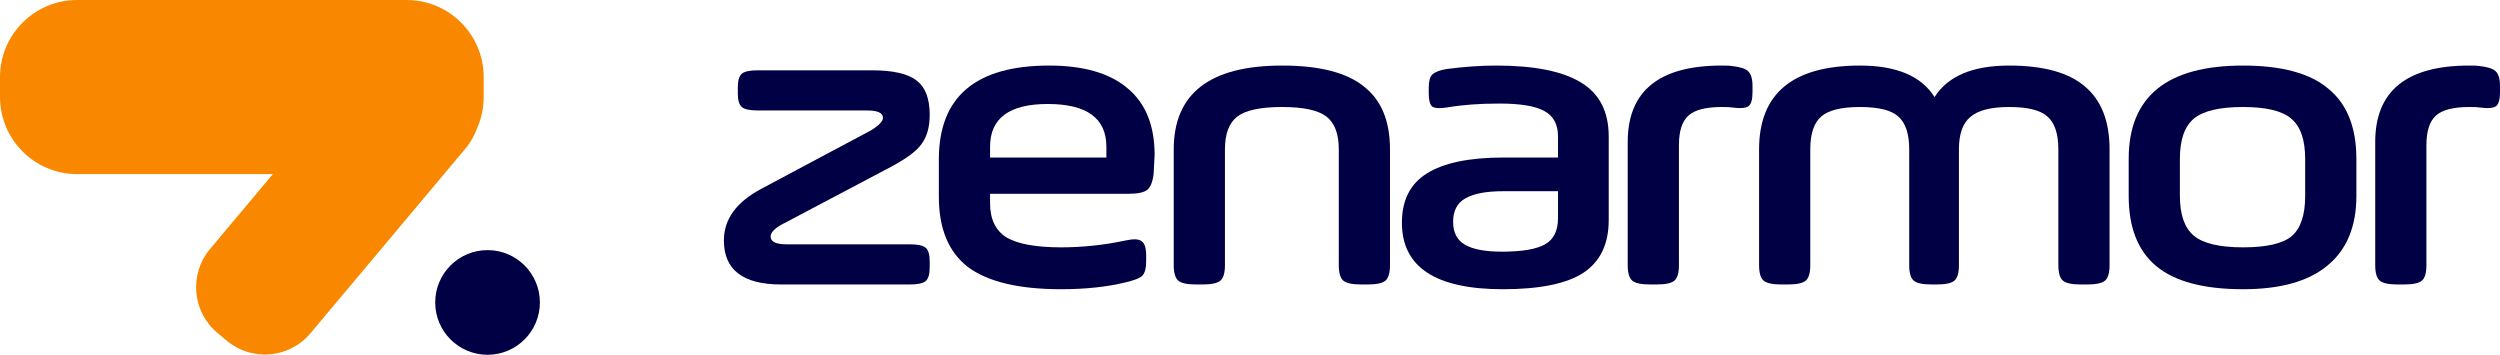
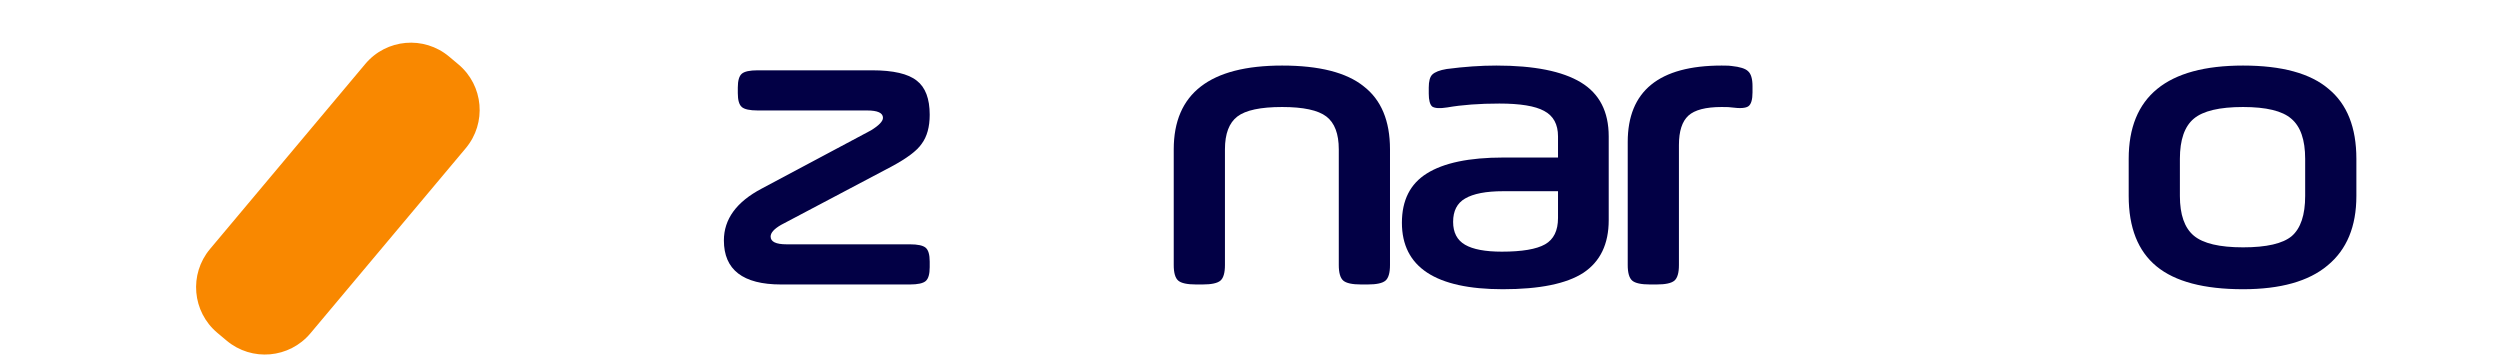
<svg xmlns="http://www.w3.org/2000/svg" width="2269" height="322" viewBox="0 0 2269 322" fill="none">
  <g clip-path="url(#clip0_626_57)">
    <g clip-path="url(#clip1_626_57)">
-       <path d="M369 0H70C31.34 0 0 31.34 0 70V88C0 126.66 31.34 158 70 158H369C407.66 158 439 126.66 439 88V70C439 31.34 407.66 0 369 0Z" fill="#F98800" />
      <path d="M331.552 58.022L190.602 226.001C171.431 248.847 174.411 282.907 197.257 302.078L205.684 309.148C228.53 328.318 262.591 325.338 281.761 302.492L422.711 134.514C441.881 111.668 438.901 77.607 416.055 58.437L407.629 51.367C384.783 32.196 350.722 35.176 331.552 58.022Z" fill="#F98800" />
-       <path d="M490 274.5C490 300.734 468.734 322 442.5 322C416.266 322 395 300.734 395 274.5C395 248.266 416.266 227 442.5 227C468.734 227 490 248.266 490 274.5Z" fill="#020045" />
      <path d="M669.634 84.581V79.487C669.634 73.216 670.837 69.036 673.243 66.946C675.65 64.856 680.463 63.811 687.682 63.811H791.458C810.709 63.811 824.246 66.946 832.066 73.216C839.887 79.225 843.798 89.545 843.798 104.176C843.798 115.149 841.391 123.901 836.578 130.432C832.367 136.703 823.193 143.626 809.055 151.203L708.888 204.108C702.571 207.766 699.413 211.293 699.413 214.689C699.413 219.392 704.226 221.743 713.851 221.743H825.75C832.969 221.743 837.782 222.788 840.188 224.878C842.594 226.968 843.798 231.149 843.798 237.419V242.514C843.798 248.784 842.594 252.964 840.188 255.054C837.782 257.144 832.969 258.189 825.75 258.189H708.888C674.296 258.189 657 244.865 657 218.216C657 198.883 668.43 183.207 691.291 171.189L790.556 118.284C797.775 113.842 801.385 110.054 801.385 106.919C801.385 102.477 796.572 100.257 786.946 100.257H687.682C680.463 100.257 675.65 99.212 673.243 97.122C670.837 95.031 669.634 90.851 669.634 84.581Z" fill="#020045" />
-       <path d="M1047.93 140.622C1047.93 141.667 1047.63 147.414 1047.03 157.865C1046.13 165.18 1044.17 170.014 1041.16 172.365C1038.16 174.716 1032.44 175.892 1024.02 175.892H898.583V184.514C898.583 198.883 903.547 209.203 913.473 215.473C923.7 221.482 940.244 224.486 963.105 224.486C982.657 224.486 1002.21 222.396 1021.76 218.216C1028.98 216.649 1033.79 216.91 1036.2 219C1038.91 220.829 1040.26 225.14 1040.26 231.932V237.027C1040.26 243.559 1039.06 248 1036.65 250.351C1034.55 252.441 1029.58 254.401 1021.76 256.23C1004.62 260.41 985.064 262.5 963.105 262.5C924.904 262.5 896.779 255.838 878.731 242.514C860.983 228.928 852.11 207.635 852.11 178.635V144.541C852.11 87.847 885.499 59.5 952.276 59.5C983.56 59.5 1007.32 66.423 1023.57 80.27C1039.81 93.856 1047.93 113.973 1047.93 140.622ZM898.583 133.176V142.973H1004.16V133.176C1004.16 107.311 986.417 94.378 950.923 94.378C916.03 94.378 898.583 107.311 898.583 133.176Z" fill="#020045" />
      <path d="M1111.76 135.527V240.554C1111.76 247.608 1110.41 252.311 1107.7 254.662C1104.99 257.014 1099.58 258.189 1091.45 258.189H1085.59C1077.47 258.189 1072.05 257.014 1069.35 254.662C1066.64 252.311 1065.28 247.608 1065.28 240.554V135.527C1065.28 84.842 1098.07 59.5 1163.65 59.5C1197.34 59.5 1222 65.77 1237.64 78.311C1253.59 90.59 1261.56 109.662 1261.56 135.527V240.554C1261.56 247.608 1260.2 252.311 1257.5 254.662C1254.79 257.014 1249.38 258.189 1241.25 258.189H1235.39C1227.27 258.189 1221.85 257.014 1219.14 254.662C1216.44 252.311 1215.08 247.608 1215.08 240.554V135.527C1215.08 121.419 1211.32 111.491 1203.8 105.743C1196.28 99.996 1182.9 97.122 1163.65 97.122C1144.09 97.122 1130.56 99.996 1123.04 105.743C1115.52 111.491 1111.76 121.419 1111.76 135.527Z" fill="#020045" />
      <path d="M1460.07 123.77V199.797C1460.07 221.482 1452.4 237.419 1437.06 247.608C1421.72 257.536 1397.36 262.5 1363.97 262.5C1302.9 262.5 1272.37 242.383 1272.37 202.149C1272.37 181.77 1279.89 166.878 1294.93 157.473C1310.27 147.806 1333.44 142.973 1364.42 142.973H1414.05V123.77C1414.05 112.797 1409.84 105.09 1401.42 100.649C1393.29 96.207 1379.76 93.987 1360.81 93.987C1342.76 93.987 1326.97 95.162 1313.43 97.513C1306.81 98.559 1302.3 98.297 1299.9 96.73C1297.79 94.901 1296.74 90.982 1296.74 84.973V79.487C1296.74 73.739 1297.79 69.82 1299.9 67.73C1302.3 65.378 1306.66 63.68 1312.98 62.635C1328.92 60.545 1343.96 59.5 1358.1 59.5C1392.39 59.5 1417.96 64.595 1434.81 74.784C1451.65 84.973 1460.07 101.302 1460.07 123.77ZM1414.05 197.838V173.541H1364.42C1348.78 173.541 1337.2 175.761 1329.68 180.203C1322.46 184.383 1318.85 191.437 1318.85 201.365C1318.85 211.032 1322.46 217.955 1329.68 222.135C1336.89 226.315 1348.02 228.405 1363.06 228.405C1381.41 228.405 1394.5 226.185 1402.32 221.743C1410.14 217.302 1414.05 209.333 1414.05 197.838Z" fill="#020045" />
      <path d="M1523.8 131.608V240.554C1523.8 247.608 1522.44 252.311 1519.74 254.662C1517.03 257.014 1511.62 258.189 1503.49 258.189H1497.63C1489.51 258.189 1484.09 257.014 1481.38 254.662C1478.68 252.311 1477.32 247.608 1477.32 240.554V128.865C1477.32 82.622 1505.75 59.5 1562.6 59.5C1567.71 59.5 1570.72 59.631 1571.63 59.892C1579.15 60.676 1584.11 62.243 1586.51 64.595C1589.22 66.946 1590.58 71.518 1590.58 78.311V83.797C1590.58 90.329 1589.37 94.509 1586.97 96.338C1584.56 98.167 1579.45 98.559 1571.63 97.513C1570.72 97.252 1567.71 97.122 1562.6 97.122C1548.16 97.122 1538.09 99.734 1532.37 104.959C1526.66 110.185 1523.8 119.068 1523.8 131.608Z" fill="#020045" />
-       <path d="M1643.01 135.527V240.554C1643.01 247.608 1641.66 252.311 1638.95 254.662C1636.25 257.014 1630.83 258.189 1622.71 258.189H1616.84C1608.72 258.189 1603.31 257.014 1600.6 254.662C1597.89 252.311 1596.54 247.608 1596.54 240.554V135.527C1596.54 84.842 1627.07 59.5 1688.13 59.5C1721.22 59.5 1743.78 69.036 1755.81 88.108C1767.85 69.036 1790.41 59.5 1823.49 59.5C1854.48 59.5 1877.34 65.77 1892.08 78.311C1907.12 90.851 1914.64 109.923 1914.64 135.527V240.554C1914.64 247.608 1913.28 252.311 1910.58 254.662C1907.87 257.014 1902.46 258.189 1894.33 258.189H1888.47C1880.35 258.189 1874.93 257.014 1872.22 254.662C1869.52 252.311 1868.16 247.608 1868.16 240.554V135.527C1868.16 121.419 1864.85 111.491 1858.24 105.743C1851.92 99.996 1840.34 97.122 1823.49 97.122C1806.95 97.122 1795.22 100.126 1788.3 106.135C1781.38 111.883 1777.92 121.68 1777.92 135.527V240.554C1777.92 247.608 1776.57 252.311 1773.86 254.662C1771.16 257.014 1765.74 258.189 1757.62 258.189H1753.11C1744.99 258.189 1739.57 257.014 1736.86 254.662C1734.16 252.311 1732.8 247.608 1732.8 240.554V135.527C1732.8 121.419 1729.49 111.491 1722.88 105.743C1716.56 99.996 1704.98 97.122 1688.13 97.122C1671.29 97.122 1659.56 99.996 1652.94 105.743C1646.32 111.491 1643.01 121.419 1643.01 135.527Z" fill="#020045" />
      <path d="M2092.17 177.851V144.149C2092.17 126.905 2087.96 114.757 2079.54 107.703C2071.42 100.649 2056.83 97.122 2035.77 97.122C2014.42 97.122 1999.53 100.649 1991.11 107.703C1982.68 114.757 1978.47 126.905 1978.47 144.149V177.851C1978.47 194.833 1982.68 206.851 1991.11 213.905C1999.53 220.959 2014.42 224.486 2035.77 224.486C2057.13 224.486 2071.87 221.09 2079.99 214.297C2088.11 207.243 2092.17 195.095 2092.17 177.851ZM2035.77 262.5C2000.28 262.5 1974.11 255.577 1957.27 241.73C1940.42 227.883 1932 206.59 1932 177.851V144.149C1932 87.716 1966.59 59.5 2035.77 59.5C2070.97 59.5 2096.84 66.554 2113.38 80.662C2130.23 94.509 2138.65 115.671 2138.65 144.149V177.851C2138.65 205.545 2129.93 226.577 2112.48 240.946C2095.33 255.315 2069.77 262.5 2035.77 262.5Z" fill="#020045" />
-       <path d="M2202.22 131.608V240.554C2202.22 247.608 2200.87 252.311 2198.16 254.662C2195.45 257.014 2190.04 258.189 2181.92 258.189H2176.05C2167.93 258.189 2162.52 257.014 2159.81 254.662C2157.1 252.311 2155.75 247.608 2155.75 240.554V128.865C2155.75 82.622 2184.17 59.5 2241.03 59.5C2246.14 59.5 2249.15 59.631 2250.05 59.892C2257.57 60.676 2262.53 62.243 2264.94 64.595C2267.65 66.946 2269 71.518 2269 78.311V83.797C2269 90.329 2267.8 94.509 2265.39 96.338C2262.98 98.167 2257.87 98.559 2250.05 97.513C2249.15 97.252 2246.14 97.122 2241.03 97.122C2226.59 97.122 2216.51 99.734 2210.79 104.959C2205.08 110.185 2202.22 119.068 2202.22 131.608Z" fill="#020045" />
    </g>
  </g>
  <defs>
    <clipPath id="clip0_626_57">
      <rect width="2269" height="322" fill="white" />
    </clipPath>
    <clipPath id="clip1_626_57">
      <rect width="2269" height="322" fill="white" />
    </clipPath>
  </defs>
</svg>